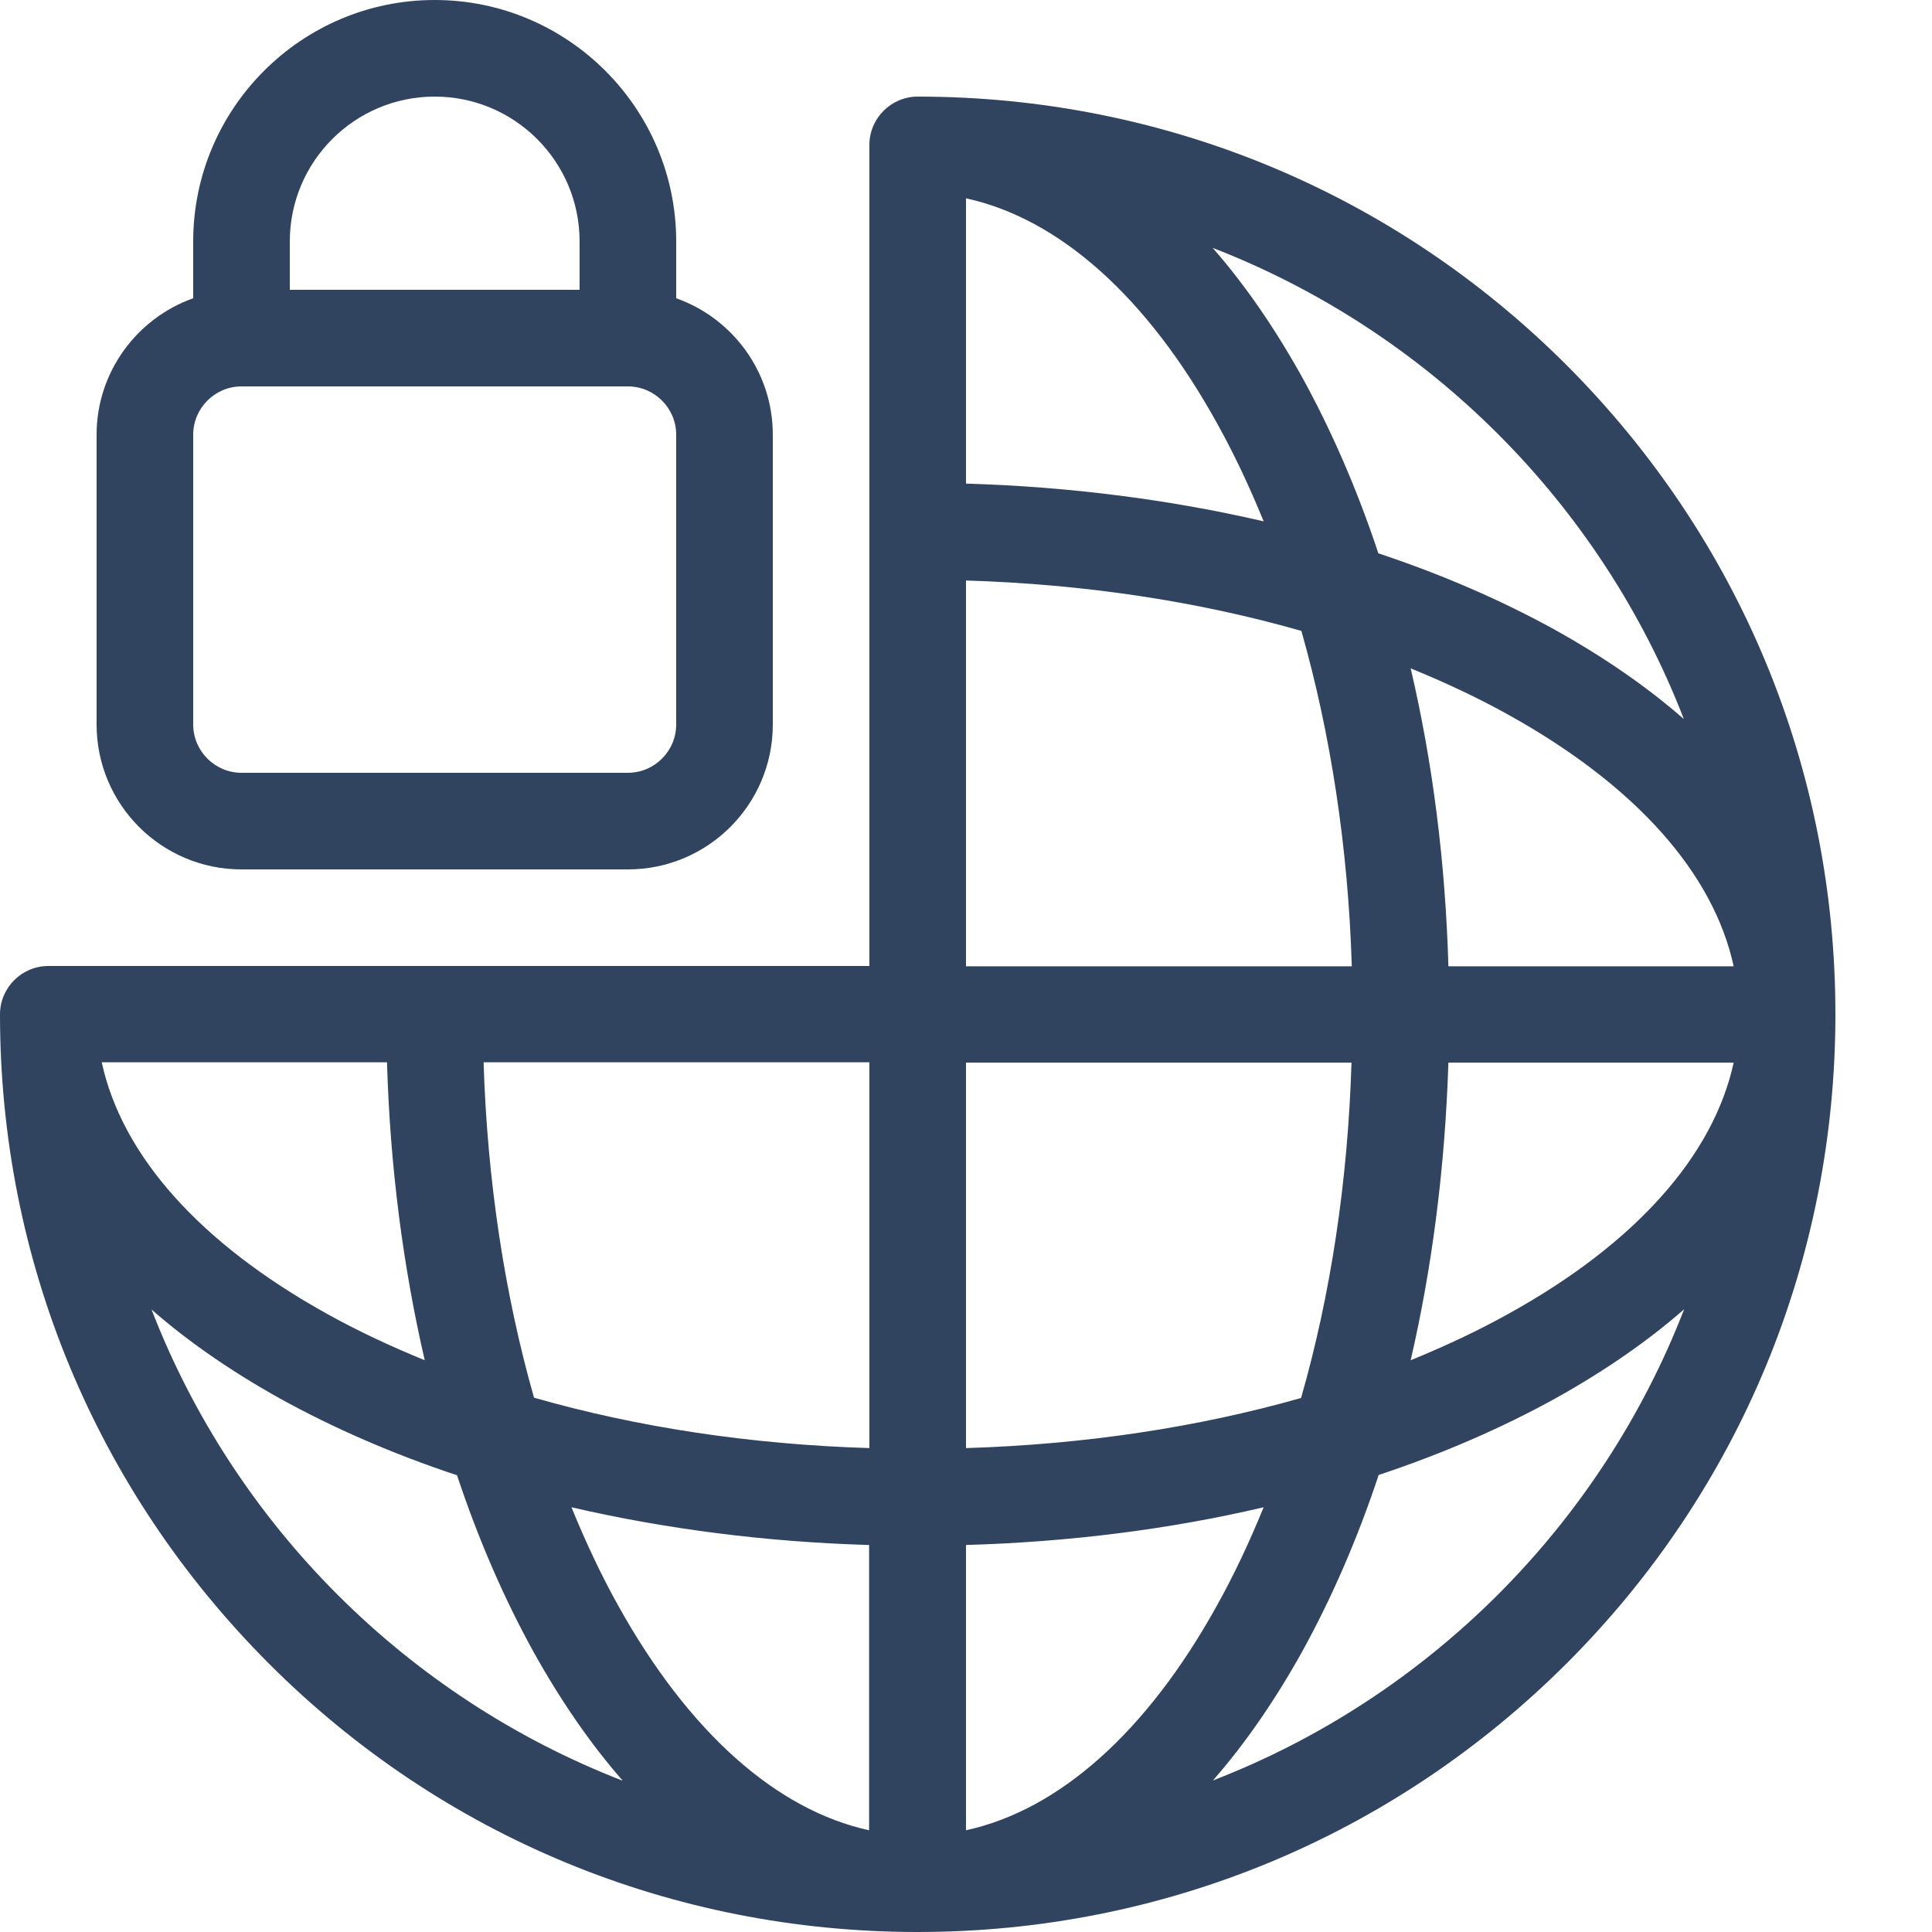
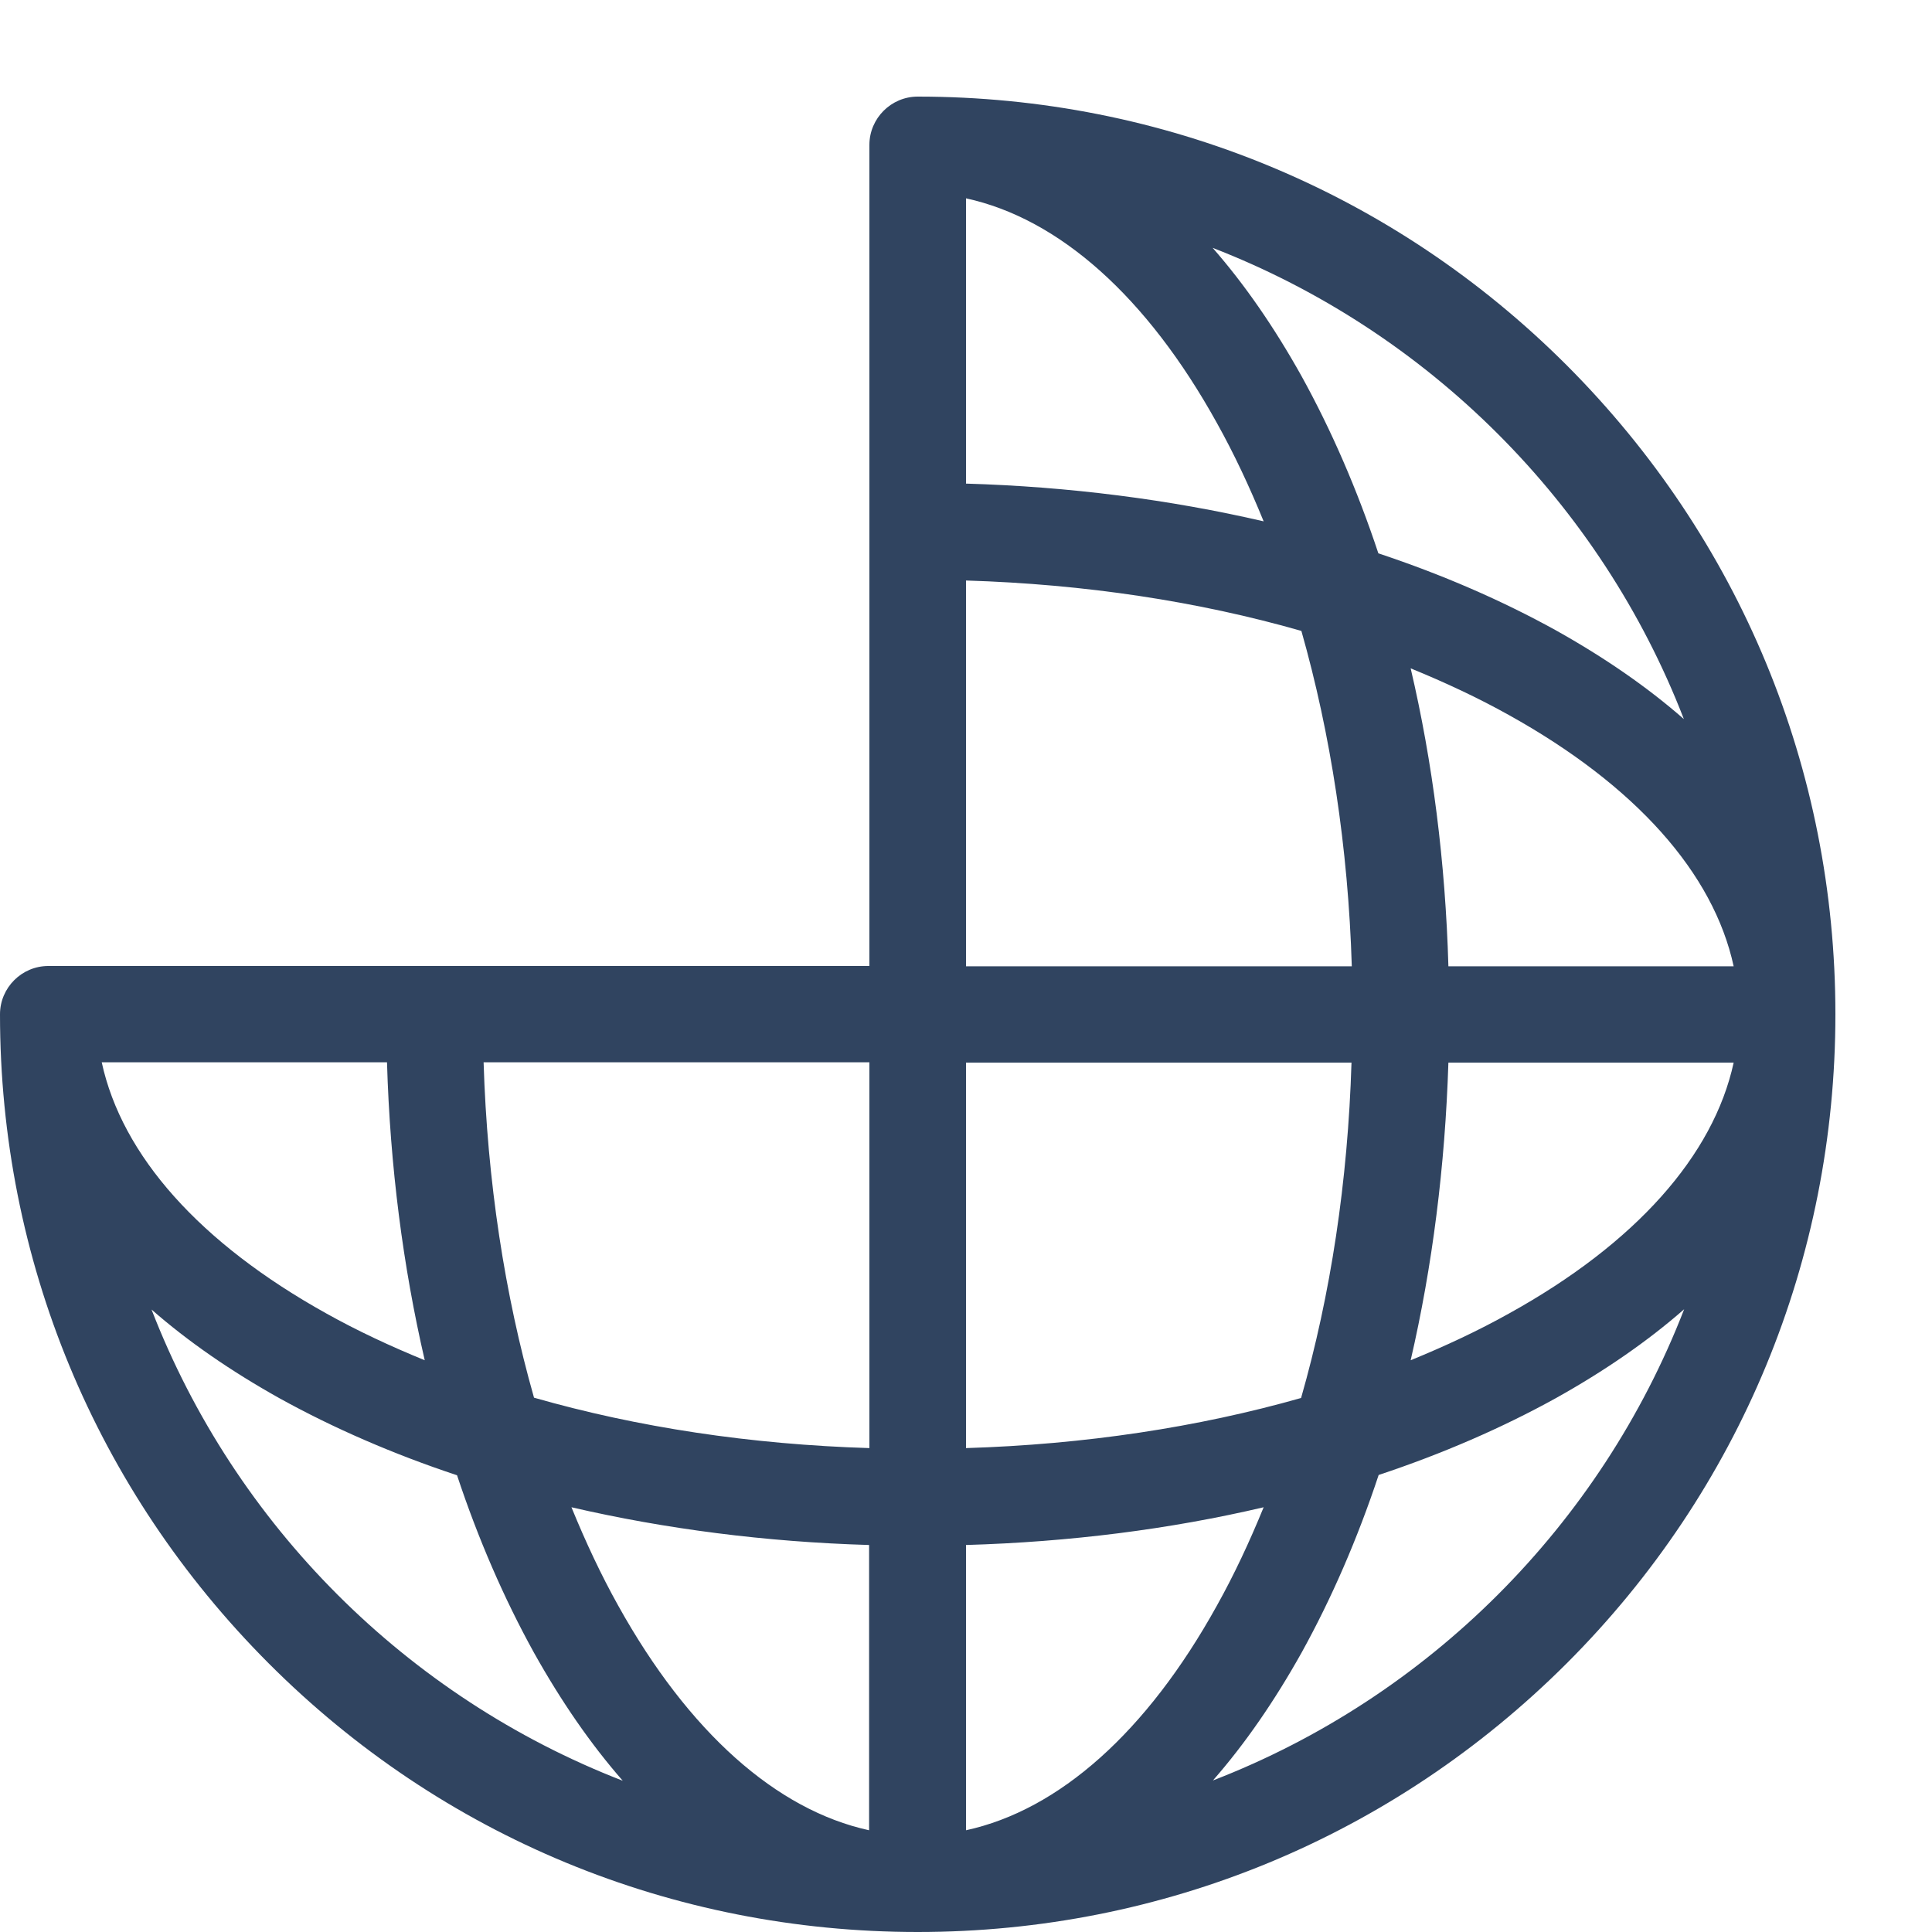
<svg xmlns="http://www.w3.org/2000/svg" version="1.1" id="Layer_1" x="0px" y="0px" viewBox="0 0 640 640" style="enable-background:new 0 0 640 640;" xml:space="preserve">
  <style type="text/css">
	.st0{fill:#304460;}
</style>
  <g id="icomoon-ignore">
</g>
  <path class="st0" d="M519,121c-57.4-57.4-133.8-89-215-89c-8.8,0-16,7.2-16,16v272H16c-8.8,0-16,7.2-16,16c0,81.2,31.6,157.5,89,215  s133.8,89,215,89s157.5-31.6,215-89c57.4-57.4,89-133.8,89-215S576.4,178.5,519,121z M204.8,531.9c-5.7-10.2-10.8-21.1-15.5-32.6  c31.1,7.2,64.4,11.5,98.6,12.5v94.5C257.2,599.6,228.1,573.8,204.8,531.9z M320,606.3v-94.5c34.3-1,67.5-5.2,98.6-12.5  c-4.7,11.5-9.8,22.4-15.5,32.6C379.9,573.8,350.8,599.6,320,606.3z M320,479.7V352h127.7c-1.2,39.3-6.9,76.9-16.7,111.1  C396.9,472.8,359.3,478.5,320,479.7z M479.8,320c-1-34.3-5.2-67.5-12.5-98.6c11.5,4.7,22.4,9.8,32.6,15.5  c41.9,23.3,67.7,52.3,74.4,83.2H479.8z M479.8,352h94.5c-6.7,30.8-32.5,59.9-74.4,83.1c-10.2,5.7-21.1,10.8-32.6,15.5  C474.5,419.5,478.7,386.3,479.8,352L479.8,352z M557.8,238.2c-12.1-10.6-26.3-20.4-42.4-29.4c-17.9-9.9-37.7-18.5-58.8-25.5  c-7-21.1-15.6-40.9-25.5-58.8c-9-16.1-18.8-30.3-29.4-42.4C473.2,109.8,530.2,166.8,557.8,238.2L557.8,238.2z M403.1,140.1  c5.7,10.2,10.8,21.1,15.5,32.6c-31.1-7.2-64.4-11.5-98.6-12.5V65.7C350.8,72.4,379.9,98.2,403.1,140.1z M320,192.3  c39.3,1.2,76.9,6.9,111.1,16.7c9.7,34.1,15.5,71.8,16.7,111.1H320V192.3z M288,479.7c-39.3-1.2-76.9-6.9-111.1-16.7  c-9.7-34.1-15.5-71.8-16.7-111.1H288V479.7z M140.7,450.6c-11.5-4.7-22.4-9.8-32.6-15.5c-41.9-23.3-67.7-52.3-74.4-83.2h94.5  C129.2,386.3,133.5,419.5,140.7,450.6z M50.2,433.8c12.1,10.6,26.3,20.4,42.4,29.4c17.9,9.9,37.7,18.5,58.8,25.5  c7,21.1,15.6,40.9,25.5,58.8c9,16.1,18.8,30.3,29.4,42.4C134.8,562.2,77.8,505.2,50.2,433.8L50.2,433.8z M401.8,589.8  c10.6-12.1,20.4-26.3,29.4-42.4c9.9-17.9,18.5-37.7,25.5-58.8c21.1-7,40.9-15.6,58.8-25.5c16.1-9,30.3-18.8,42.4-29.4  C530.2,505.2,473.2,562.2,401.8,589.8z" />
-   <path class="st0" d="M224,98.8V80c0-44.1-35.9-80-80-80S64,35.9,64,80v18.8c-18.6,6.6-32,24.4-32,45.2v96c0,26.5,21.5,48,48,48h128  c26.5,0,48-21.5,48-48v-96C256,123.1,242.6,105.4,224,98.8z M144,32c26.5,0,48,21.5,48,48v16H96V80C96,53.5,117.5,32,144,32z   M224,240c0,8.8-7.2,16-16,16H80c-8.8,0-16-7.2-16-16v-96c0-8.8,7.2-16,16-16h128c8.8,0,16,7.2,16,16V240z" />
</svg>